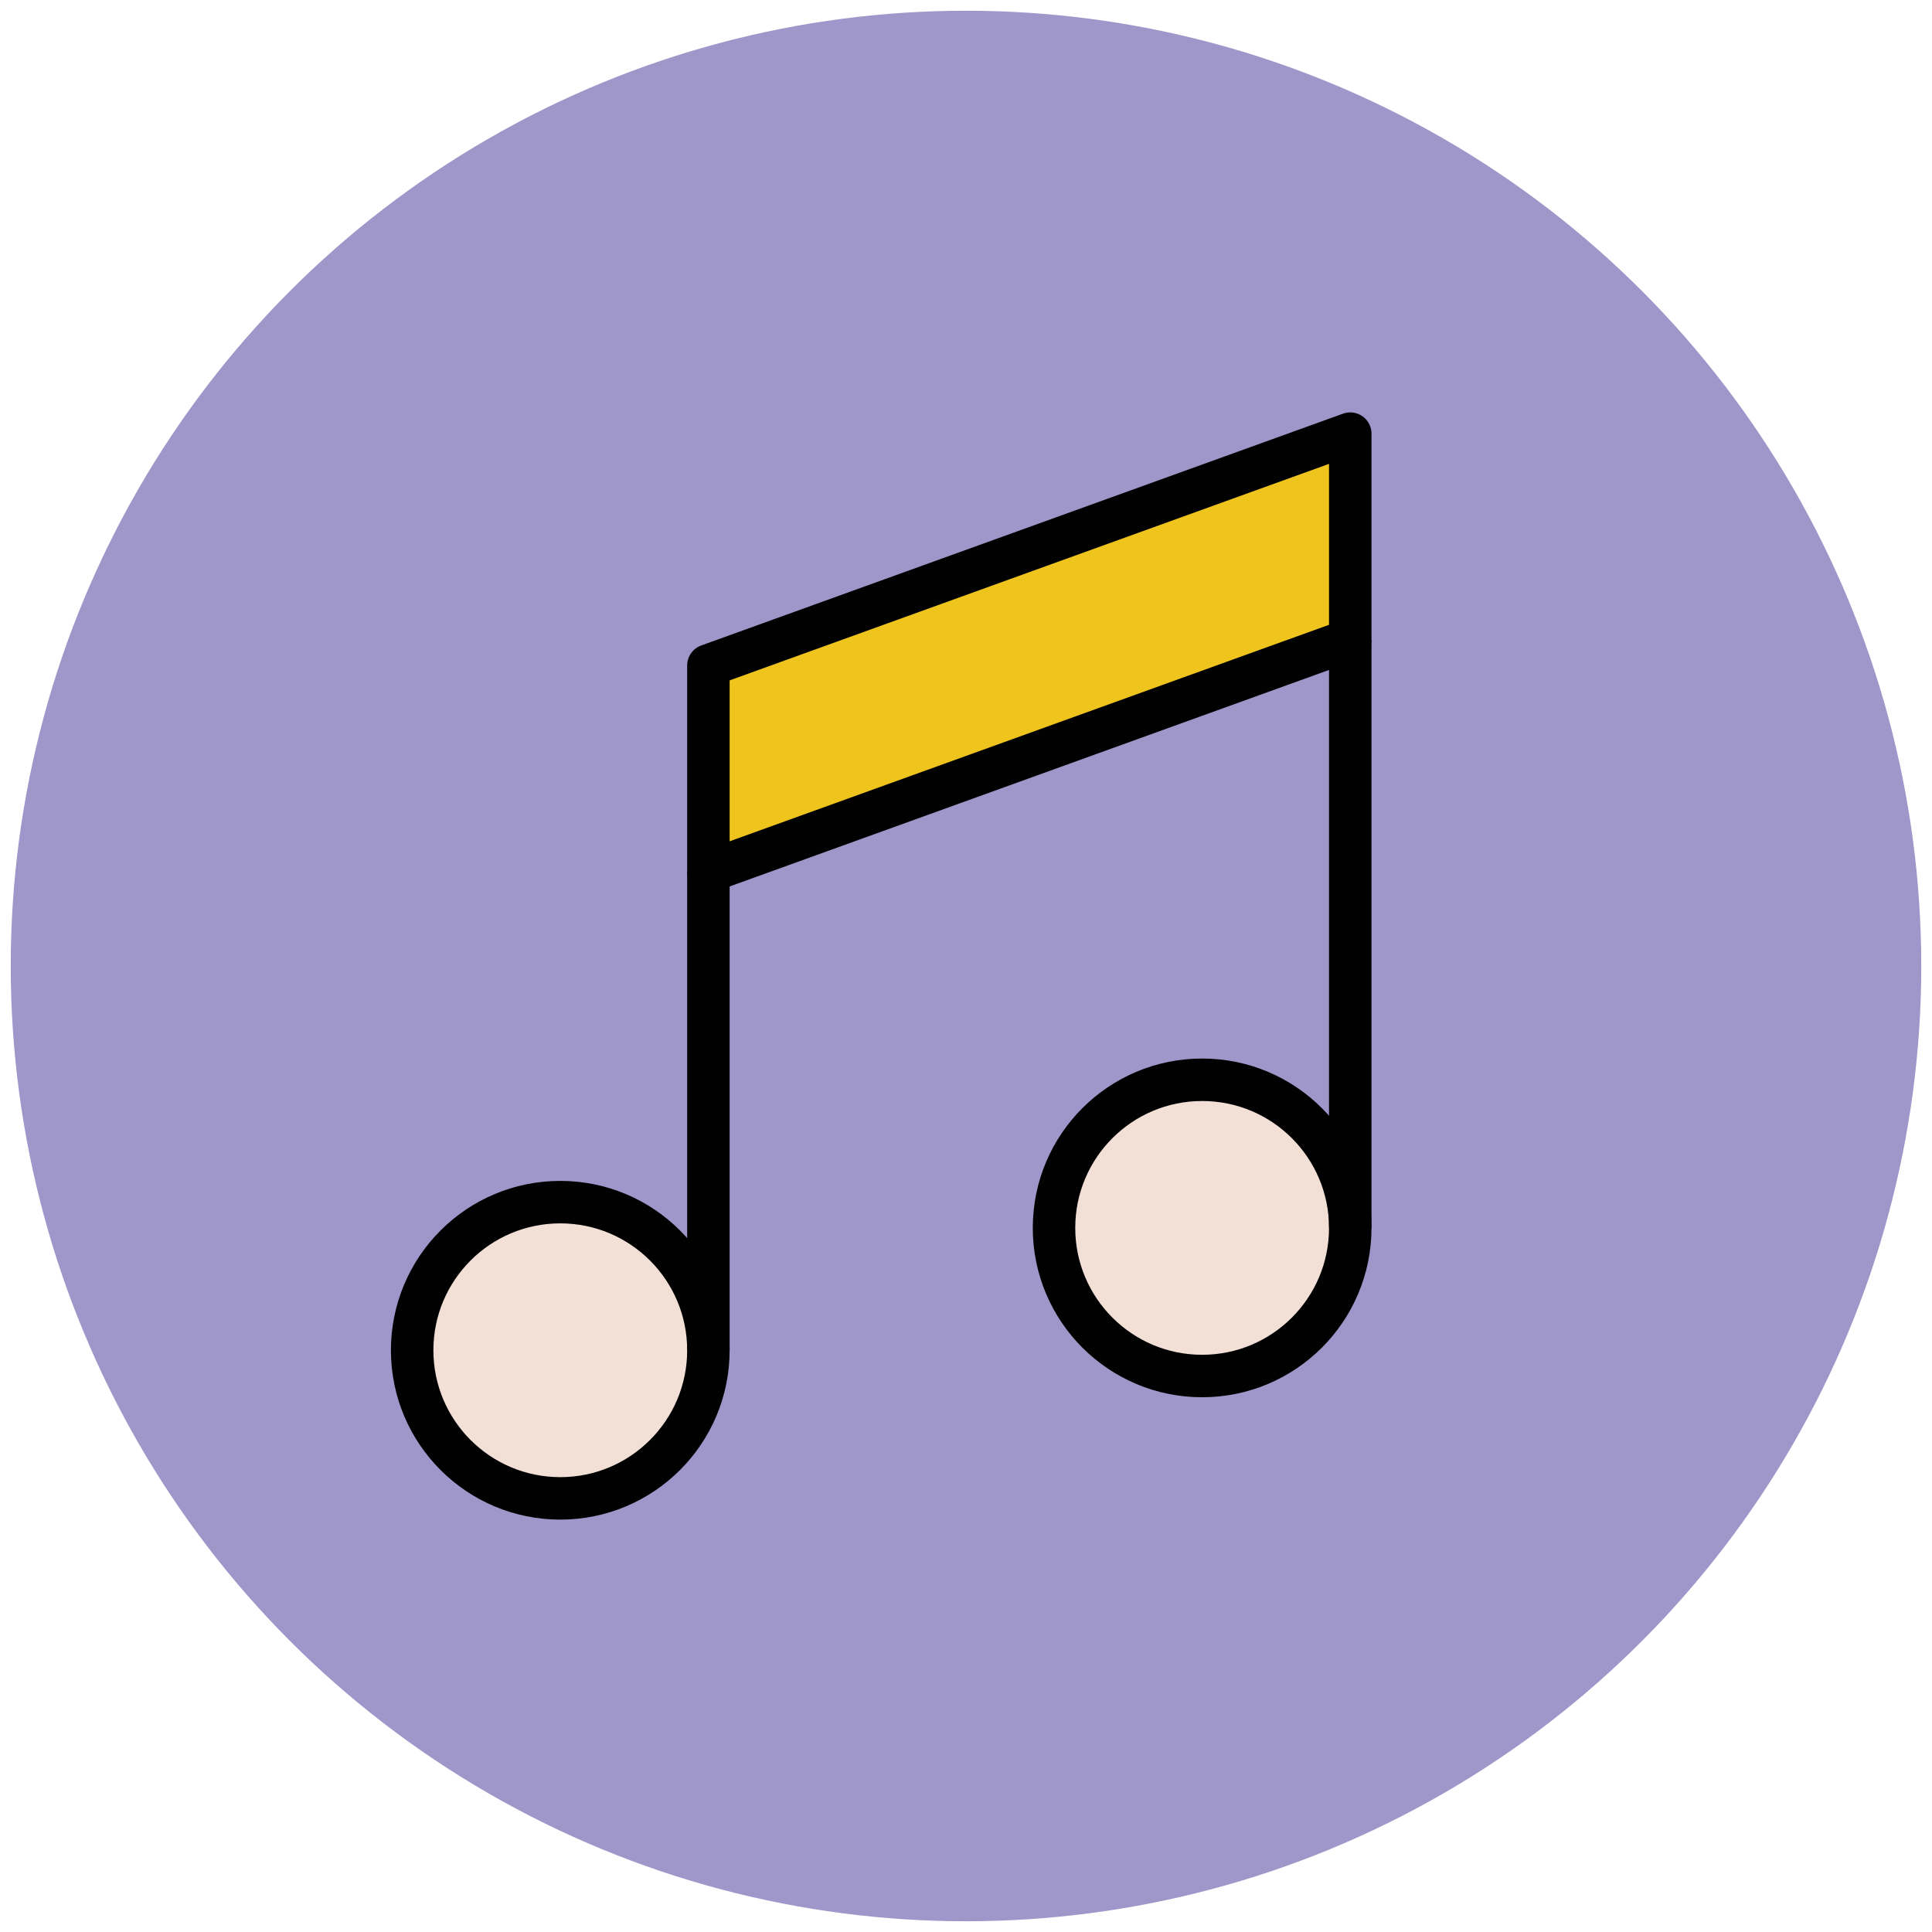
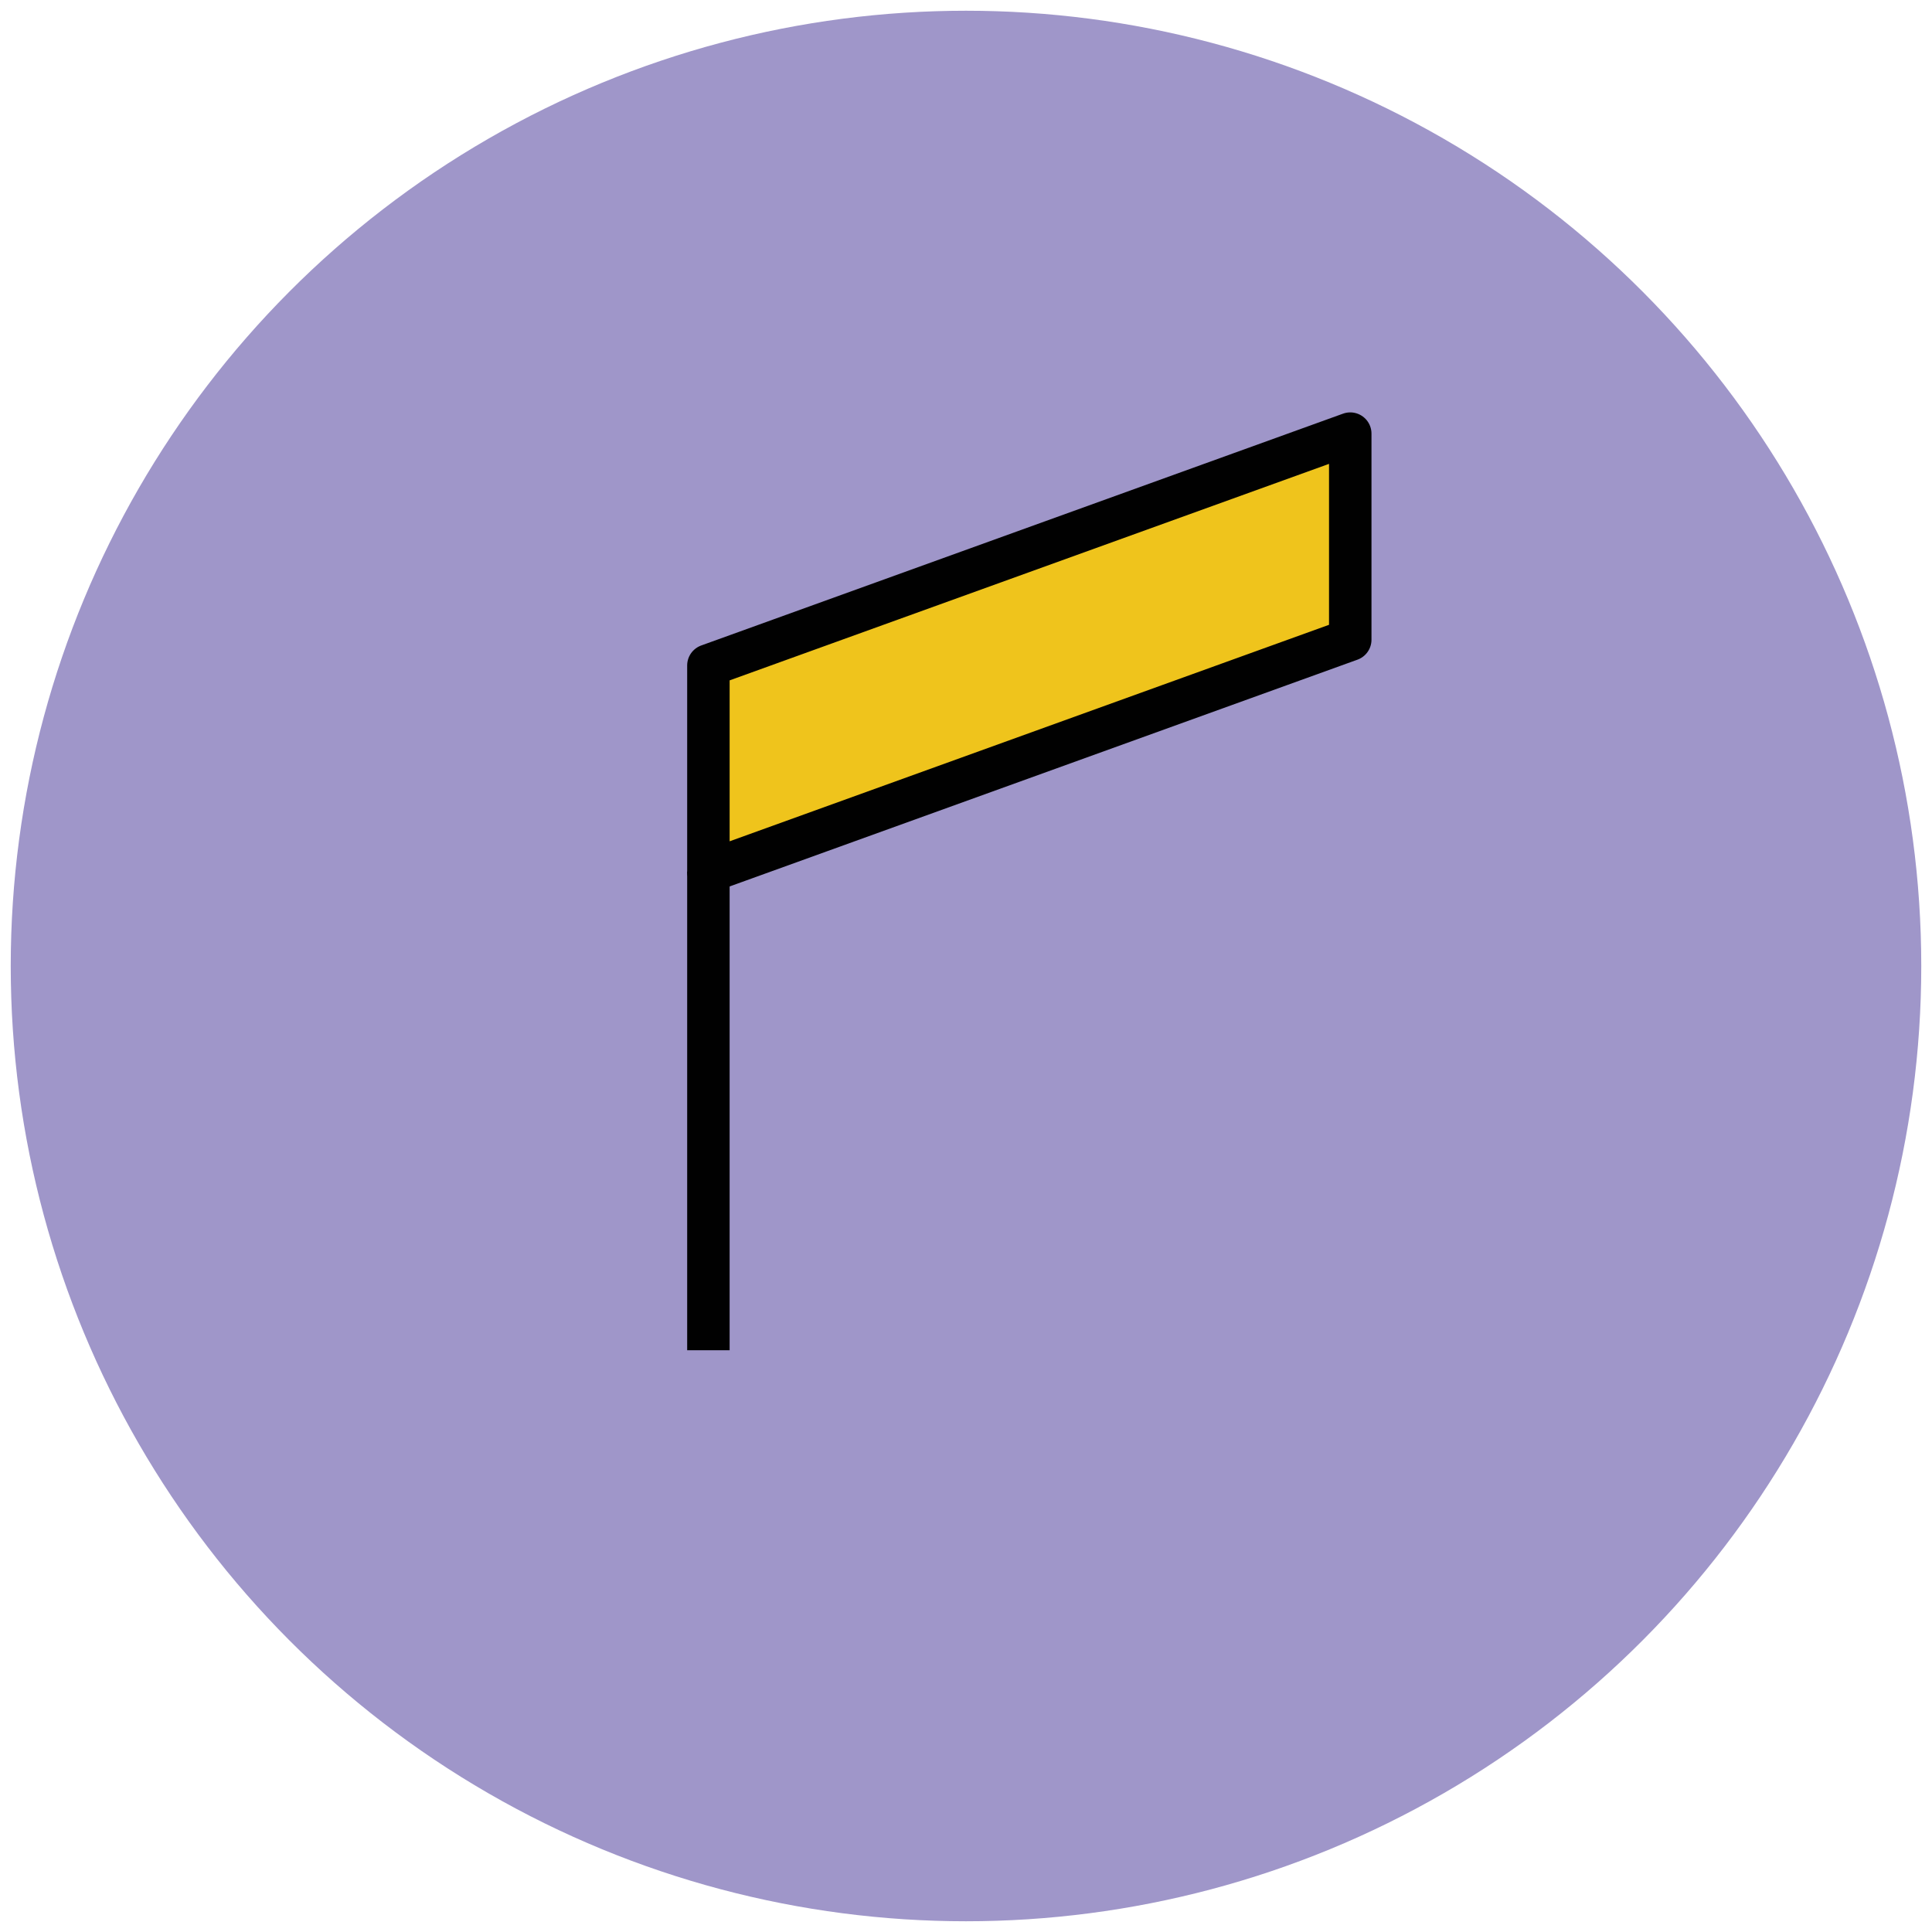
<svg xmlns="http://www.w3.org/2000/svg" version="1.1" id="Layer_1" x="0px" y="0px" viewBox="0 0 90 90" enable-background="new 0 0 90 90" xml:space="preserve">
  <g>
    <circle fill="#9F96C9" cx="45" cy="45" r="44.5" />
-     <circle fill="#F2DFD5" stroke="#010101" stroke-width="1.978" stroke-linejoin="round" stroke-miterlimit="10" cx="56" cy="57.2" r="6.9" />
-     <circle fill="#F2DFD5" stroke="#010101" stroke-width="1.978" stroke-linejoin="round" stroke-miterlimit="10" cx="26.1" cy="62.9" r="6.9" />
    <polygon fill="#EFC41C" stroke="#010101" stroke-width="1.978" stroke-linejoin="round" stroke-miterlimit="10" points="   62.9,20.2 33,31 33,40.6 62.9,29.8  " />
    <line fill="none" stroke="#010101" stroke-width="1.978" stroke-linejoin="round" stroke-miterlimit="10" x1="33" y1="62.9" x2="33" y2="40.6" />
-     <line fill="none" stroke="#010101" stroke-width="1.978" stroke-linejoin="round" stroke-miterlimit="10" x1="62.9" y1="29.8" x2="62.9" y2="57.2" />
  </g>
</svg>